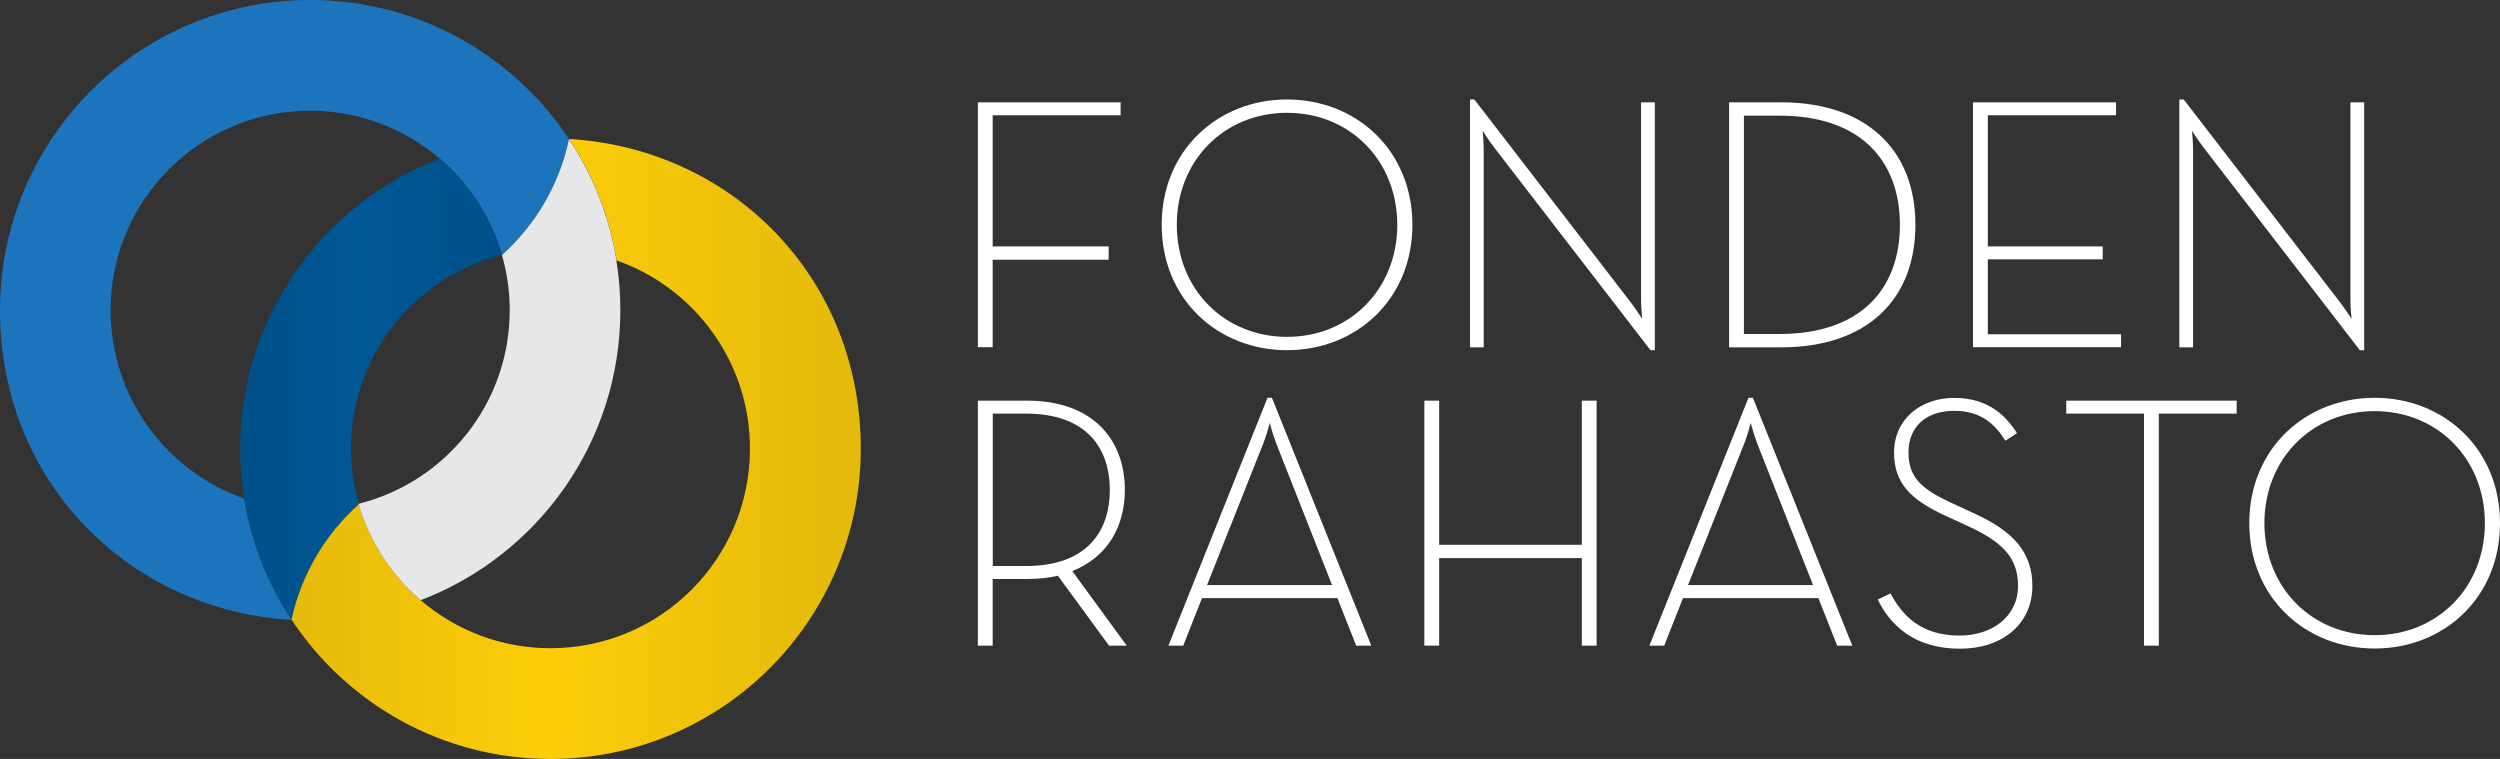
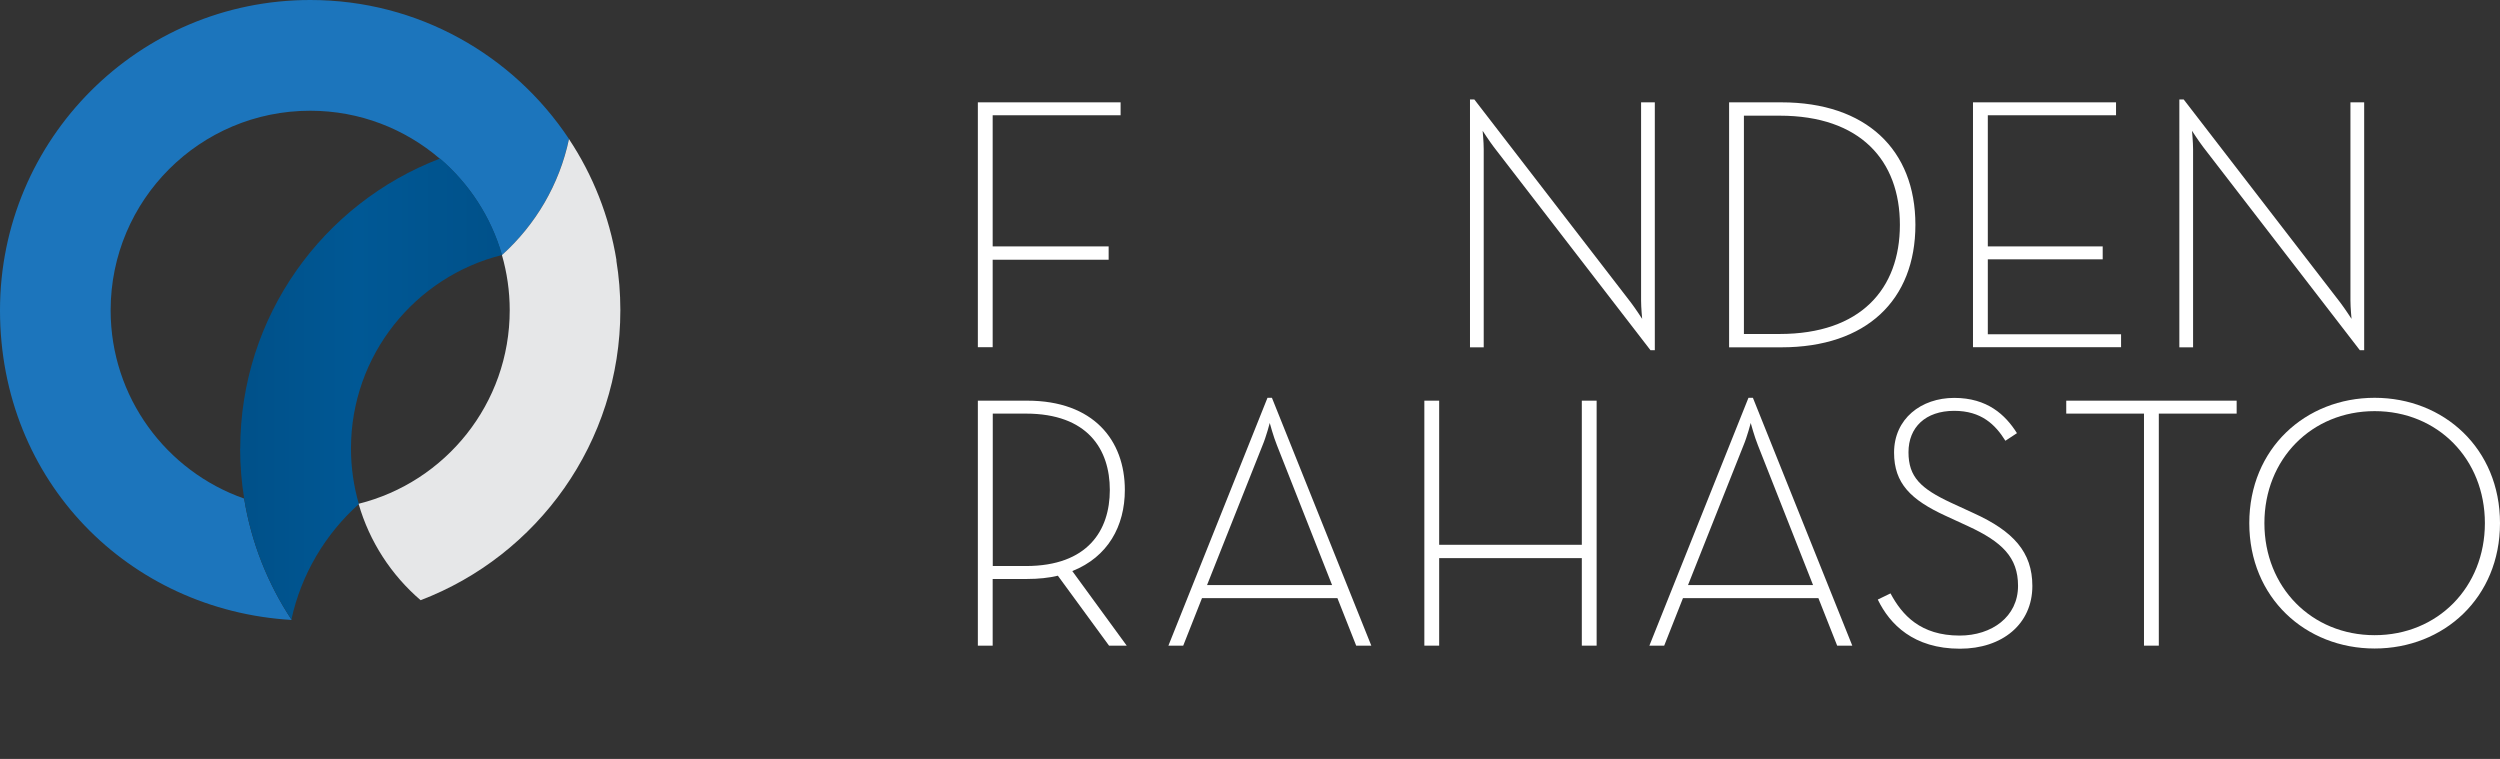
<svg xmlns="http://www.w3.org/2000/svg" id="Layer_1" data-name="Layer 1" viewBox="0 0 253.08 76.83">
  <rect x="0" y="0" width="253.08" height="76.83" fill="#333333" stroke="none" />
  <defs>
    <style> .cls-1 { fill: url(#New_Gradient_Swatch_2); } .cls-1, .cls-2, .cls-3, .cls-4, .cls-5, .cls-6 { stroke-width: 0px; } .cls-7 { clip-path: url(#clippath); } .cls-2 { fill: none; } .cls-3 { fill: url(#linear-gradient); } .cls-8 { clip-path: url(#clippath-1); } .cls-4 { fill: #1c75bc; } .cls-5 { fill: #FFFFFF; } .cls-6 { fill: #e6e7e8; } </style>
    <clipPath id="clippath">
      <path class="cls-2" d="m24.31,45.42c0,1.72.14,3.41.41,5.05.72,4.47,2.39,8.62,4.78,12.24,1-4.59,3.44-8.65,6.82-11.68,0,0,0-.02,0-.03-.51-1.78-.79-3.65-.79-5.59,0-9.47,6.51-17.41,15.3-19.6-1.11-3.85-3.32-7.22-6.28-9.76-11.82,4.51-20.23,15.95-20.23,29.36" />
    </clipPath>
    <linearGradient id="New_Gradient_Swatch_2" data-name="New Gradient Swatch 2" x1="-16.26" y1="850.94" x2="-15.26" y2="850.94" gradientTransform="translate(455.38 22597.54) scale(26.51 -26.51)" gradientUnits="userSpaceOnUse">
      <stop offset="0" stop-color="#00518a" />
      <stop offset=".04" stop-color="#00518a" />
      <stop offset=".45" stop-color="#005895" />
      <stop offset=".98" stop-color="#00518a" />
      <stop offset="1" stop-color="#00518a" />
    </linearGradient>
    <clipPath id="clippath-1">
      <path class="cls-2" d="m62.41,26.36c7.87,2.76,13.51,10.25,13.51,19.06,0,11.16-9.04,20.2-20.2,20.2-5.01,0-9.59-1.83-13.12-4.85-2.95-2.53-5.17-5.89-6.27-9.73-3.38,3.02-5.82,7.08-6.82,11.68.01.02.02.03.03.05,5.62,8.48,15.25,14.06,26.19,14.06,17.35,0,31.41-14.06,31.41-31.41s-13.06-30.38-29.53-31.35c2.41,3.64,4.09,7.81,4.81,12.29" />
    </clipPath>
    <linearGradient id="linear-gradient" x1="-16.61" y1="836.23" x2="-15.61" y2="836.23" gradientTransform="translate(986.42 48236.35) scale(57.63 -57.63)" gradientUnits="userSpaceOnUse">
      <stop offset="0" stop-color="#e4ba0c" />
      <stop offset=".45" stop-color="#fdcd08" />
      <stop offset=".98" stop-color="#e4ba0c" />
      <stop offset="1" stop-color="#e4ba0c" />
    </linearGradient>
  </defs>
  <g>
    <g>
      <path class="cls-5" d="m99,10.36h14.44v1.31h-12.95v13.27h11.74v1.35h-11.74v8.86h-1.5V10.36Z" />
-       <path class="cls-5" d="m117.6,22.76c0-7.55,5.69-12.69,12.69-12.69s12.69,5.14,12.69,12.69-5.69,12.69-12.69,12.69-12.69-5.14-12.69-12.69Zm23.85,0c0-6.49-4.78-11.34-11.16-11.34s-11.16,4.85-11.16,11.34,4.78,11.34,11.16,11.34,11.16-4.85,11.16-11.34Z" />
      <path class="cls-5" d="m151.22,14.88c-.47-.62-1.13-1.64-1.13-1.64,0,0,.11,1.13.11,1.86v20.06h-1.39V10.07h.44l15.86,20.57c.47.62,1.13,1.64,1.13,1.64,0,0-.11-1.13-.11-1.86V10.36h1.39v25.09h-.44l-15.86-20.57Z" />
      <path class="cls-5" d="m175.04,10.36h5.29c8.57,0,13.57,4.78,13.57,12.4s-4.96,12.4-13.57,12.4h-5.29V10.36Zm5.11,23.45c8.21,0,12.18-4.56,12.18-11.05s-3.98-11.05-12.18-11.05h-3.61v22.1h3.61Z" />
      <path class="cls-5" d="m199.73,10.36h14.48v1.31h-12.98v13.27h11.63v1.31h-11.63v7.59h13.49v1.31h-14.99V10.36Z" />
      <path class="cls-5" d="m223.03,14.88c-.47-.62-1.13-1.64-1.13-1.64,0,0,.11,1.13.11,1.86v20.06h-1.39V10.07h.44l15.86,20.57c.47.62,1.13,1.64,1.13,1.64,0,0-.11-1.13-.11-1.86V10.36h1.39v25.09h-.44l-15.86-20.57Z" />
    </g>
    <g>
      <path class="cls-5" d="m114.06,65.36h-1.79l-5.18-7.08c-.91.22-1.97.33-3.1.33h-3.5v6.75h-1.5v-24.8h5c6.71,0,9.88,4.01,9.88,9.04,0,3.65-1.71,6.78-5.32,8.21l5.51,7.55Zm-10.21-8.06c6.27,0,8.5-3.61,8.5-7.7s-2.22-7.73-8.5-7.73h-3.35v15.43h3.35Z" />
      <path class="cls-5" d="m128.32,40.27h.44l10.06,25.09h-1.53l-1.9-4.81h-13.71l-1.9,4.81h-1.5l10.03-25.09Zm6.53,18.96l-5.58-14.15c-.36-.88-.73-2.26-.73-2.26,0,0-.36,1.39-.73,2.26l-5.62,14.15h12.65Z" />
      <path class="cls-5" d="m144.19,40.56h1.5v14.59h14.44v-14.59h1.5v24.8h-1.5v-8.86h-14.44v8.86h-1.5v-24.8Z" />
      <path class="cls-5" d="m177.01,40.27h.44l10.06,25.09h-1.53l-1.9-4.81h-13.71l-1.9,4.81h-1.5l10.03-25.09Zm6.53,18.96l-5.58-14.15c-.36-.88-.73-2.26-.73-2.26,0,0-.36,1.39-.73,2.26l-5.62,14.15h12.65Z" />
    </g>
    <g>
      <path class="cls-5" d="m190.1,60.69l1.28-.62c1.17,2.19,3.03,4.27,7,4.27,3.25,0,5.91-1.9,5.91-5.03,0-2.88-1.6-4.45-5.07-6.05l-2.3-1.06c-3.46-1.6-5.18-3.25-5.18-6.38,0-3.43,2.74-5.54,6.09-5.54s5.18,1.71,6.35,3.57l-1.17.77c-1.02-1.64-2.44-3.03-5.18-3.03-2.92,0-4.63,1.68-4.63,4.19s1.24,3.68,4.3,5.11l2.3,1.06c4.01,1.82,5.94,3.94,5.94,7.37,0,3.87-3.06,6.35-7.33,6.35-4.7,0-7.11-2.48-8.31-4.96Z" />
      <path class="cls-5" d="m217.05,41.87h-7.88v-1.31h17.25v1.31h-7.88v23.49h-1.5v-23.49Z" />
    </g>
    <path class="cls-5" d="m227.7,52.96c0-7.55,5.69-12.69,12.69-12.69s12.69,5.14,12.69,12.69-5.69,12.69-12.69,12.69-12.69-5.14-12.69-12.69Zm23.85,0c0-6.49-4.78-11.34-11.16-11.34s-11.16,4.85-11.16,11.34,4.78,11.34,11.16,11.34,11.16-4.85,11.16-11.34Z" />
  </g>
  <g>
    <path class="cls-4" d="m57.6,14.07C51.97,5.59,42.34,0,31.41,0,14.06,0,0,14.06,0,31.41s13.06,30.38,29.53,31.35c-2.41-3.64-4.09-7.81-4.82-12.29-7.87-2.76-13.51-10.25-13.51-19.06,0-11.16,9.04-20.2,20.2-20.2,5.01,0,9.59,1.83,13.12,4.85,2.96,2.53,5.18,5.91,6.28,9.76,0,0,.01,0,.02,0,3.37-3.05,5.79-7.12,6.77-11.74,0,0,0,0,0-.01" />
    <g class="cls-7">
      <rect class="cls-1" x="24.31" y="16.06" width="26.51" height="46.65" />
    </g>
    <g class="cls-8">
-       <rect class="cls-3" x="29.5" y="14.07" width="57.63" height="62.76" />
-     </g>
+       </g>
    <path class="cls-6" d="m62.41,26.36c-.73-4.48-2.4-8.65-4.81-12.28-.97,4.61-3.4,8.69-6.77,11.73,0,0-.01,0-.02,0,.51,1.78.79,3.65.79,5.59,0,9.47-6.51,17.41-15.3,19.6,1.11,3.85,3.32,7.22,6.28,9.76,11.82-4.51,20.22-15.95,20.22-29.36,0-1.72-.14-3.41-.41-5.05" />
  </g>
</svg>